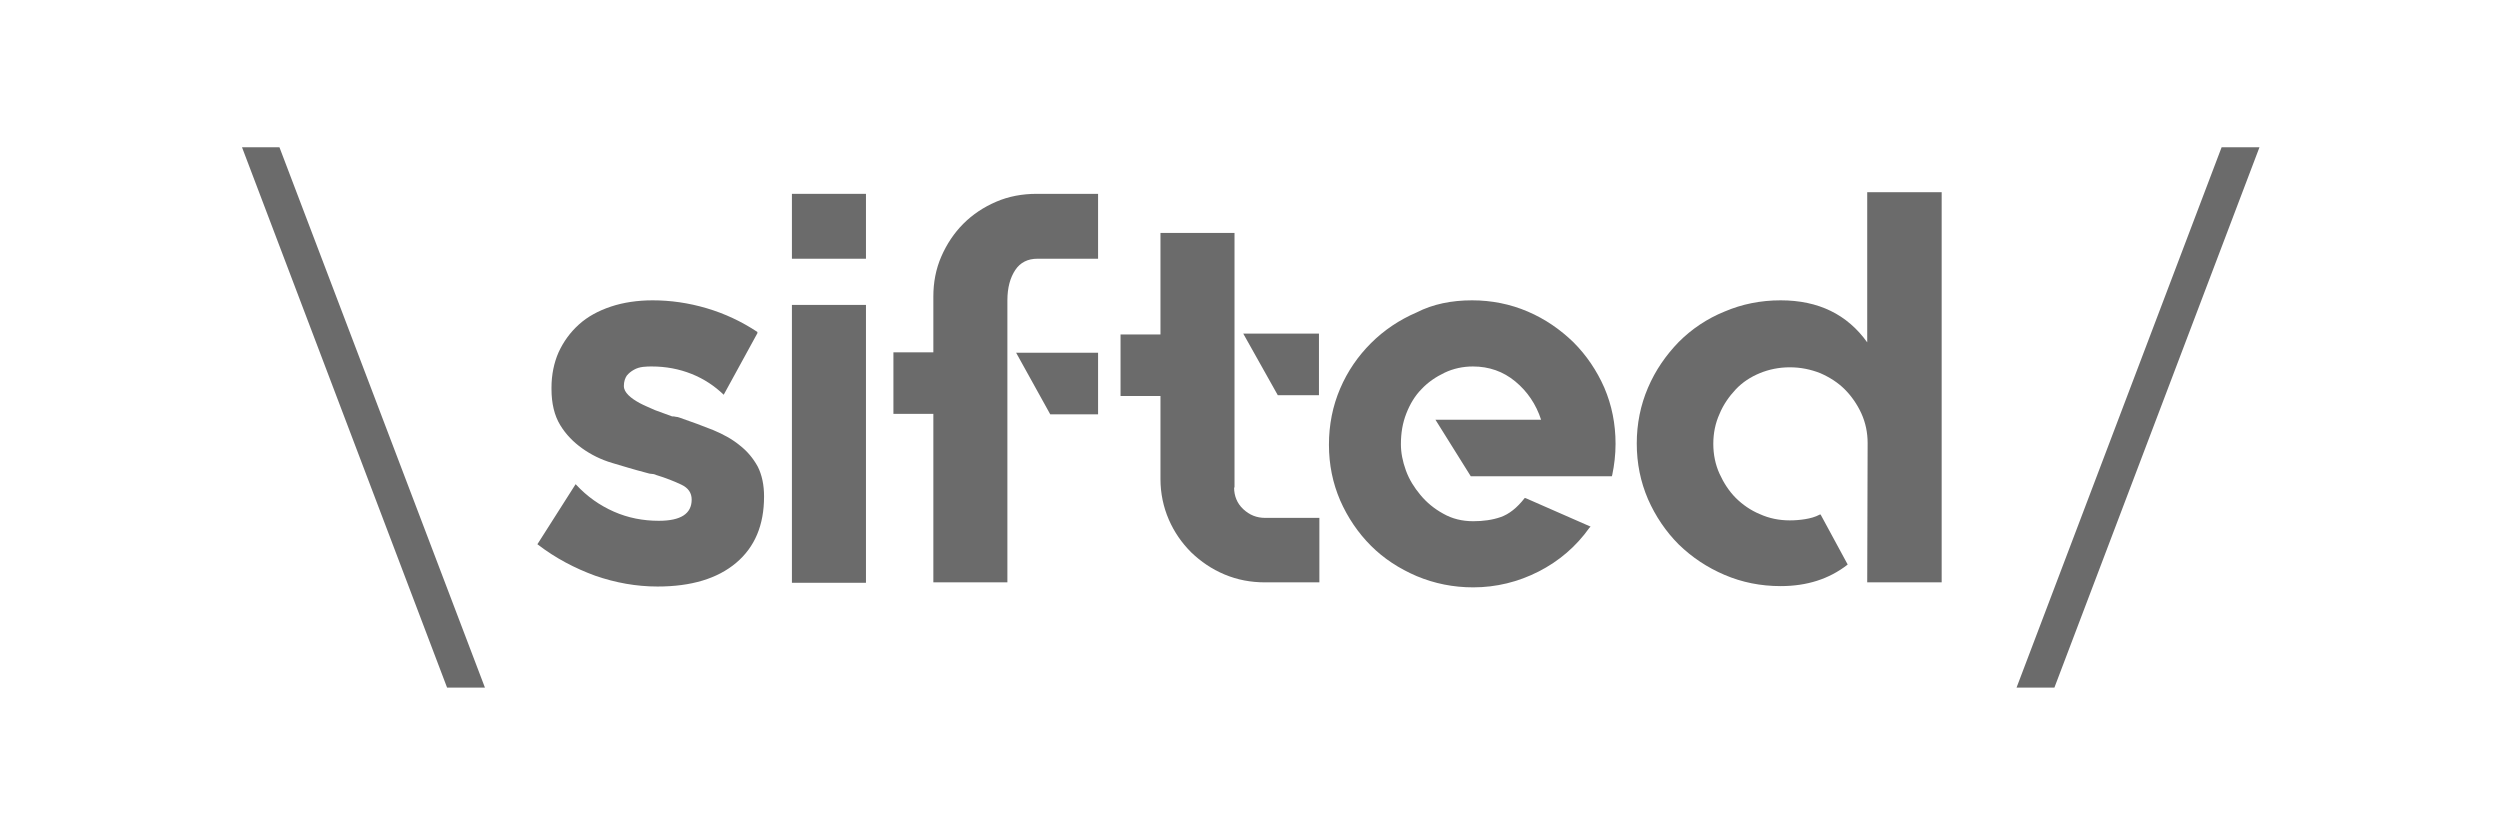
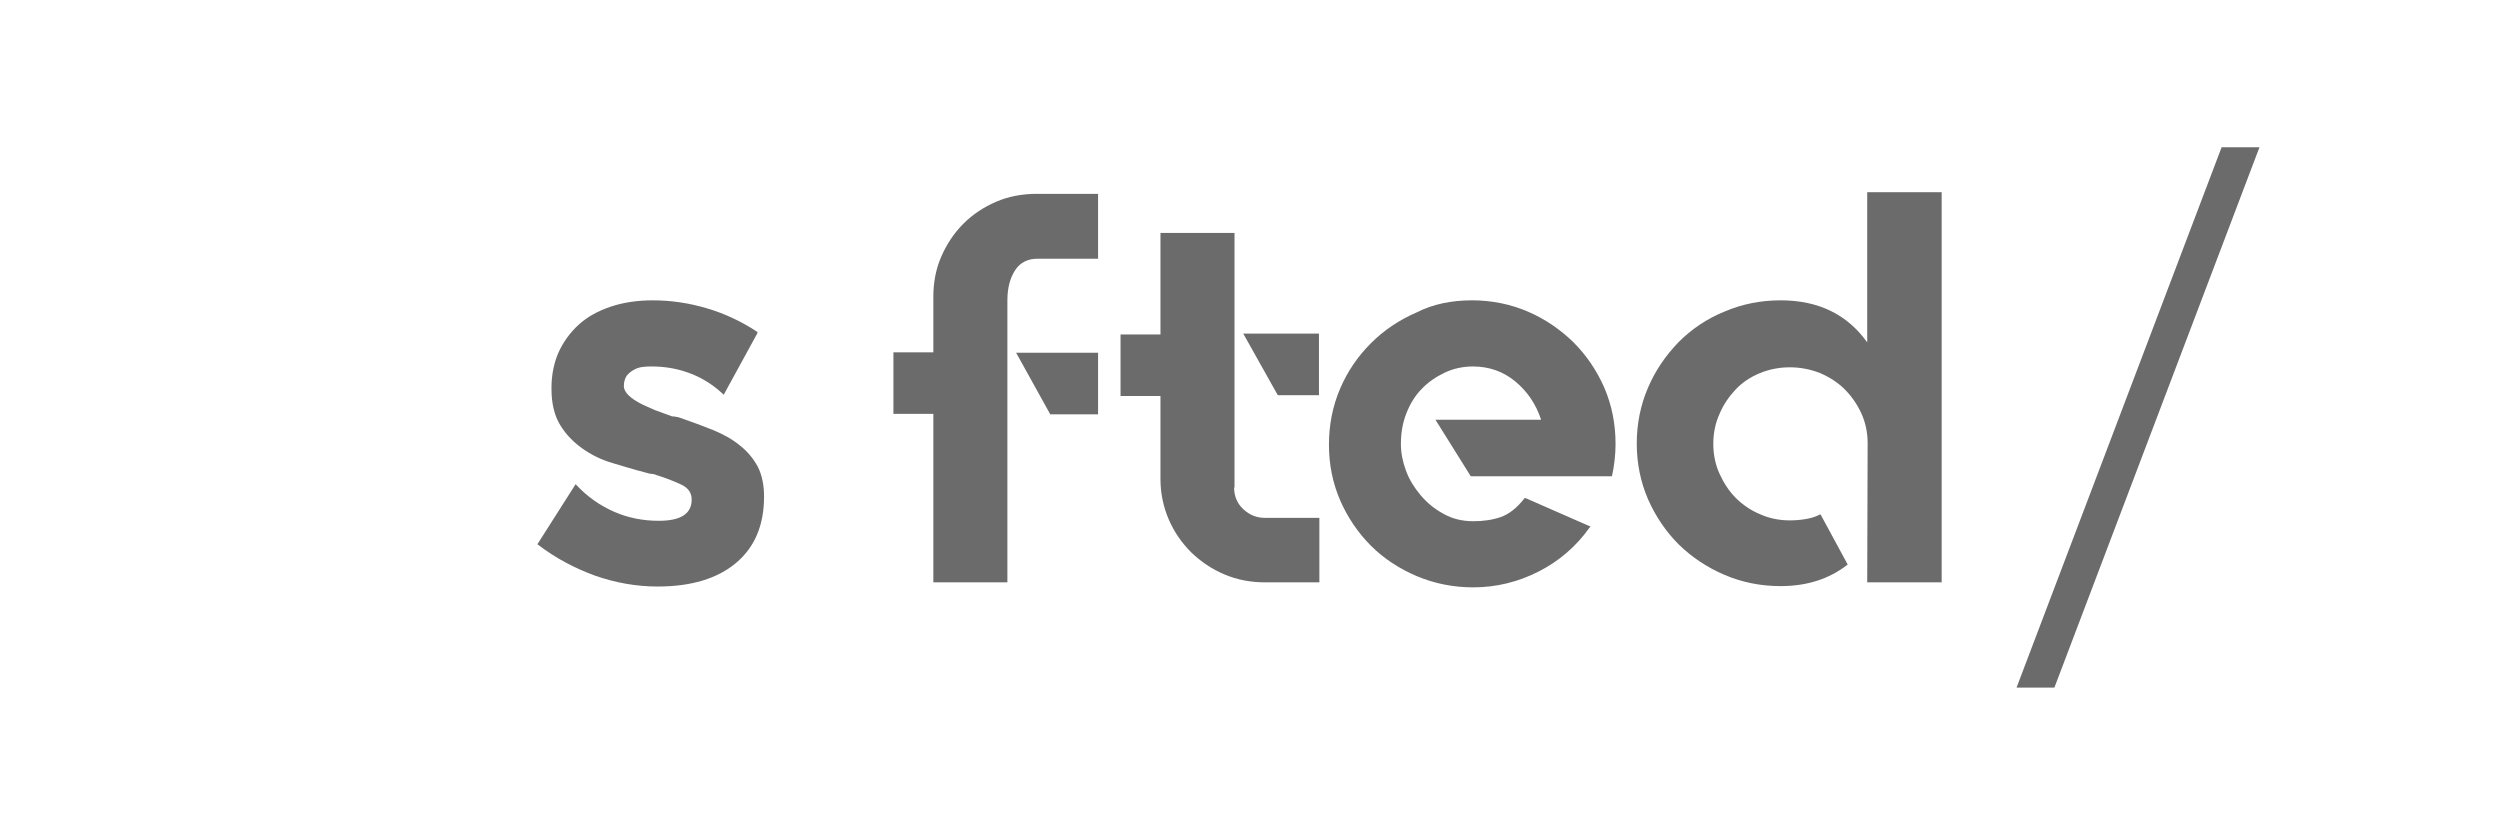
<svg xmlns="http://www.w3.org/2000/svg" fill="none" viewBox="0 0 601 200" height="200" width="601">
  <g clip-path="url(#clip0_126_753)">
-     <path fill="#6B6B6B" d="M58.178 35.4L107.478 165.3H116.578L67.178 35.4H58.178Z" />
    <path fill="#6B6B6B" d="M163.378 100.4C166.278 101.4 168.978 102.4 171.478 103.4C173.878 104.4 176.078 105.6 177.878 107.1C179.678 108.5 181.078 110.2 182.178 112.2C183.178 114.2 183.678 116.6 183.678 119.3V119.4C183.678 126.2 181.478 131.5 176.978 135.3C172.478 139.1 166.178 141 158.078 141C152.978 141 147.978 140.1 143.078 138.4C138.178 136.6 133.578 134.2 129.278 130.9L129.178 130.8L129.278 130.7L138.378 116.4L138.478 116.5C141.178 119.4 144.178 121.5 147.578 123C150.978 124.5 154.578 125.2 158.378 125.2C163.678 125.2 166.278 123.5 166.278 120.1C166.278 118.5 165.478 117.3 163.778 116.5C162.078 115.7 160.078 114.9 157.778 114.2C157.378 114 156.878 113.9 156.478 113.9C156.078 113.9 155.678 113.7 155.178 113.6C152.478 112.9 149.878 112.1 147.178 111.3C144.478 110.5 142.078 109.3 139.978 107.8C137.878 106.3 136.078 104.5 134.678 102.2C133.278 99.9 132.578 97 132.578 93.5V93.2C132.578 90.1 133.178 87.2 134.278 84.7C135.478 82.1 137.078 79.9 139.178 78C141.278 76.1 143.878 74.7 146.878 73.7C149.878 72.7 153.278 72.2 156.878 72.2C161.178 72.2 165.478 72.8 169.878 74.1C174.278 75.4 178.278 77.3 182.078 79.8V80.1L173.978 94.9L173.878 94.8C171.778 92.8 169.278 91.1 166.278 89.9C163.278 88.7 160.078 88.1 156.678 88.1C156.078 88.1 155.378 88.1 154.578 88.2C153.778 88.3 153.078 88.5 152.378 88.9C151.678 89.3 151.178 89.7 150.678 90.3C150.278 90.9 149.978 91.7 149.978 92.8C149.978 93.6 150.378 94.3 151.078 95C151.778 95.7 152.678 96.3 153.778 96.9C154.878 97.5 156.178 98 157.478 98.6C158.878 99.1 160.178 99.6 161.578 100.1C161.878 100.1 162.178 100.1 162.478 100.2C162.778 100.2 163.078 100.3 163.378 100.4Z" />
-     <path fill="#6B6B6B" d="M190.378 73.3H208.178V140.1H190.378V73.3ZM190.378 46.6H208.178V62.2H190.378V46.6Z" />
    <path fill="#6B6B6B" d="M244.277 84.8H263.977V99.6H252.577H252.477L244.277 84.8ZM263.977 46.6V62.2H249.377C247.077 62.2 245.277 63.1 244.077 64.9C242.877 66.7 242.177 69.1 242.177 72.2V140H224.377V99.5H214.777V84.7H224.377V71.3C224.377 67.9 224.977 64.7 226.277 61.7C227.577 58.7 229.377 56 231.577 53.8C233.877 51.5 236.477 49.8 239.477 48.5C242.477 47.2 245.777 46.6 249.177 46.6H263.977Z" />
    <path fill="#6B6B6B" d="M317.078 80.2V95H307.178L298.878 80.2H317.078ZM296.678 117.2C296.678 119.2 297.378 121 298.878 122.4C300.378 123.8 302.078 124.5 304.178 124.5H317.178V140H304.178C300.678 140 297.478 139.4 294.378 138.1C291.278 136.8 288.678 135 286.378 132.8C284.078 130.5 282.278 127.9 280.978 124.9C279.678 121.9 278.978 118.6 278.978 115.2V95.2H269.378V80.4H278.978V56H296.778V117.2H296.678Z" />
    <path fill="#6B6B6B" d="M353.878 72.2C358.578 72.2 363.078 73.1 367.278 74.9C371.478 76.7 375.078 79.2 378.278 82.3C381.378 85.4 383.878 89.1 385.678 93.2C387.478 97.4 388.378 101.9 388.378 106.7C388.378 109.3 388.078 111.8 387.578 114.2L387.478 114.5H353.578L345.078 100.9H370.478C369.278 97.2 367.178 94.1 364.278 91.7C361.378 89.3 357.978 88.1 354.078 88.1C351.678 88.1 349.378 88.6 347.278 89.6C345.178 90.6 343.278 91.9 341.778 93.5C340.178 95.1 338.978 97.1 338.078 99.4C337.178 101.7 336.778 104.1 336.778 106.8C336.778 108.8 337.178 110.9 337.978 113.1C338.778 115.3 339.978 117.2 341.478 119C342.978 120.8 344.778 122.3 346.978 123.5C349.078 124.7 351.478 125.3 354.178 125.3C356.578 125.3 358.778 125 360.778 124.3C362.778 123.6 364.678 122.1 366.478 119.8L366.578 119.7L366.878 119.8L382.378 126.6L382.078 126.9C378.878 131.4 374.778 134.9 369.878 137.4C364.978 139.9 359.678 141.2 354.178 141.2C349.378 141.2 344.878 140.3 340.578 138.5C336.378 136.7 332.678 134.3 329.578 131.2C326.478 128.1 323.978 124.4 322.178 120.3C320.378 116.1 319.478 111.7 319.478 106.9C319.478 102.1 320.378 97.6 322.178 93.4C323.978 89.2 326.478 85.6 329.578 82.5C332.678 79.4 336.378 76.9 340.578 75.1C344.478 73.1 348.978 72.2 353.878 72.2Z" />
    <path fill="#6B6B6B" d="M466.778 46.6V140H448.878L448.978 106.5C448.978 104 448.478 101.6 447.478 99.4C446.478 97.2 445.078 95.2 443.478 93.6C441.878 92 439.878 90.7 437.578 89.7C435.278 88.8 432.878 88.3 430.278 88.3C427.678 88.3 425.278 88.8 423.078 89.7C420.878 90.6 418.878 91.9 417.278 93.6C415.678 95.3 414.278 97.3 413.378 99.5C412.378 101.7 411.878 104.1 411.878 106.7C411.878 109.3 412.378 111.7 413.378 113.9C414.378 116.1 415.678 118.1 417.278 119.7C418.878 121.3 420.878 122.7 423.078 123.6C425.278 124.6 427.678 125.1 430.278 125.1C431.478 125.1 432.778 125 433.978 124.8C435.178 124.6 436.378 124.3 437.478 123.7H437.578H437.678L444.178 135.7L444.078 135.8C439.678 139.2 434.378 140.9 428.078 140.9C423.278 140.9 418.778 140 414.578 138.2C410.378 136.4 406.778 134 403.578 130.9C400.478 127.8 397.978 124.1 396.178 120C394.378 115.8 393.478 111.4 393.478 106.6C393.478 101.9 394.378 97.4 396.178 93.2C397.978 89 400.478 85.4 403.578 82.2C406.678 79.1 410.378 76.6 414.578 74.9C418.778 73.1 423.278 72.2 428.078 72.2C437.178 72.2 444.078 75.6 448.878 82.3V46.2H466.778V46.6Z" />
    <path fill="#6B6B6B" d="M534.077 35.4L484.777 165.3H493.877L543.177 35.4H534.077Z" />
  </g>
  <defs>
    <clipPath id="clip0_126_753">
      <rect transform="translate(0.978)" fill="white" height="200" width="600" />
    </clipPath>
  </defs>
</svg>